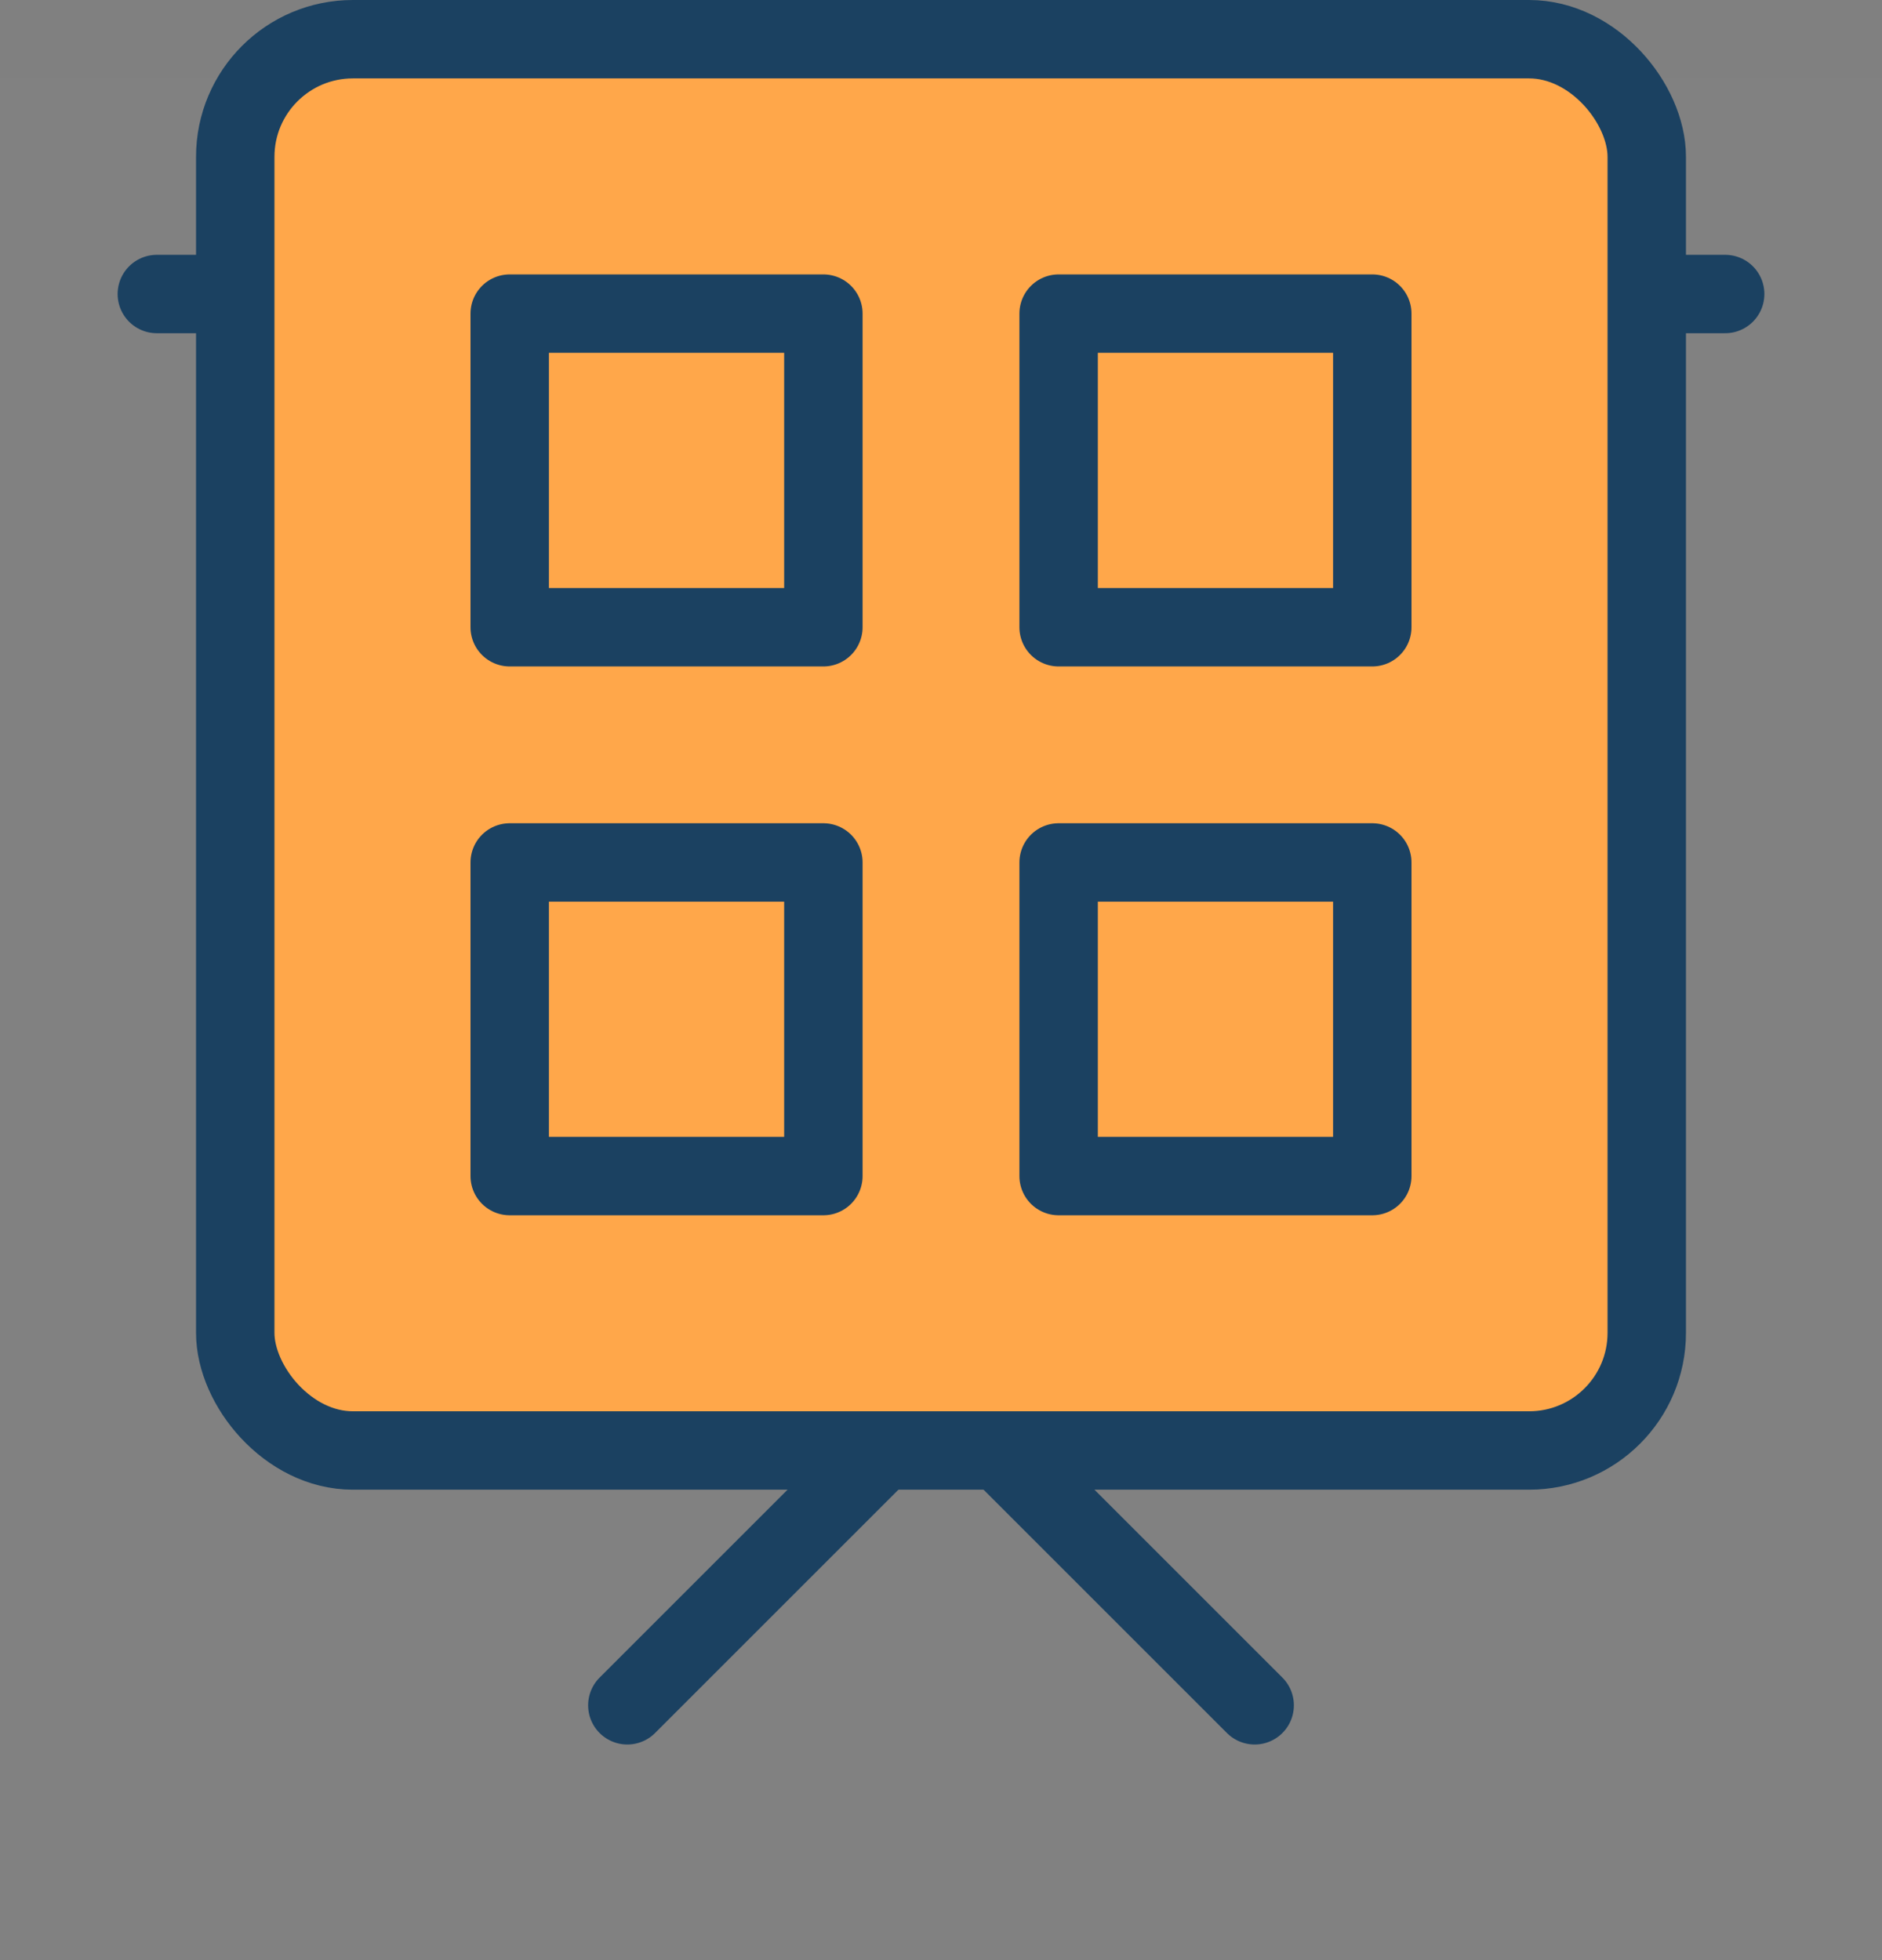
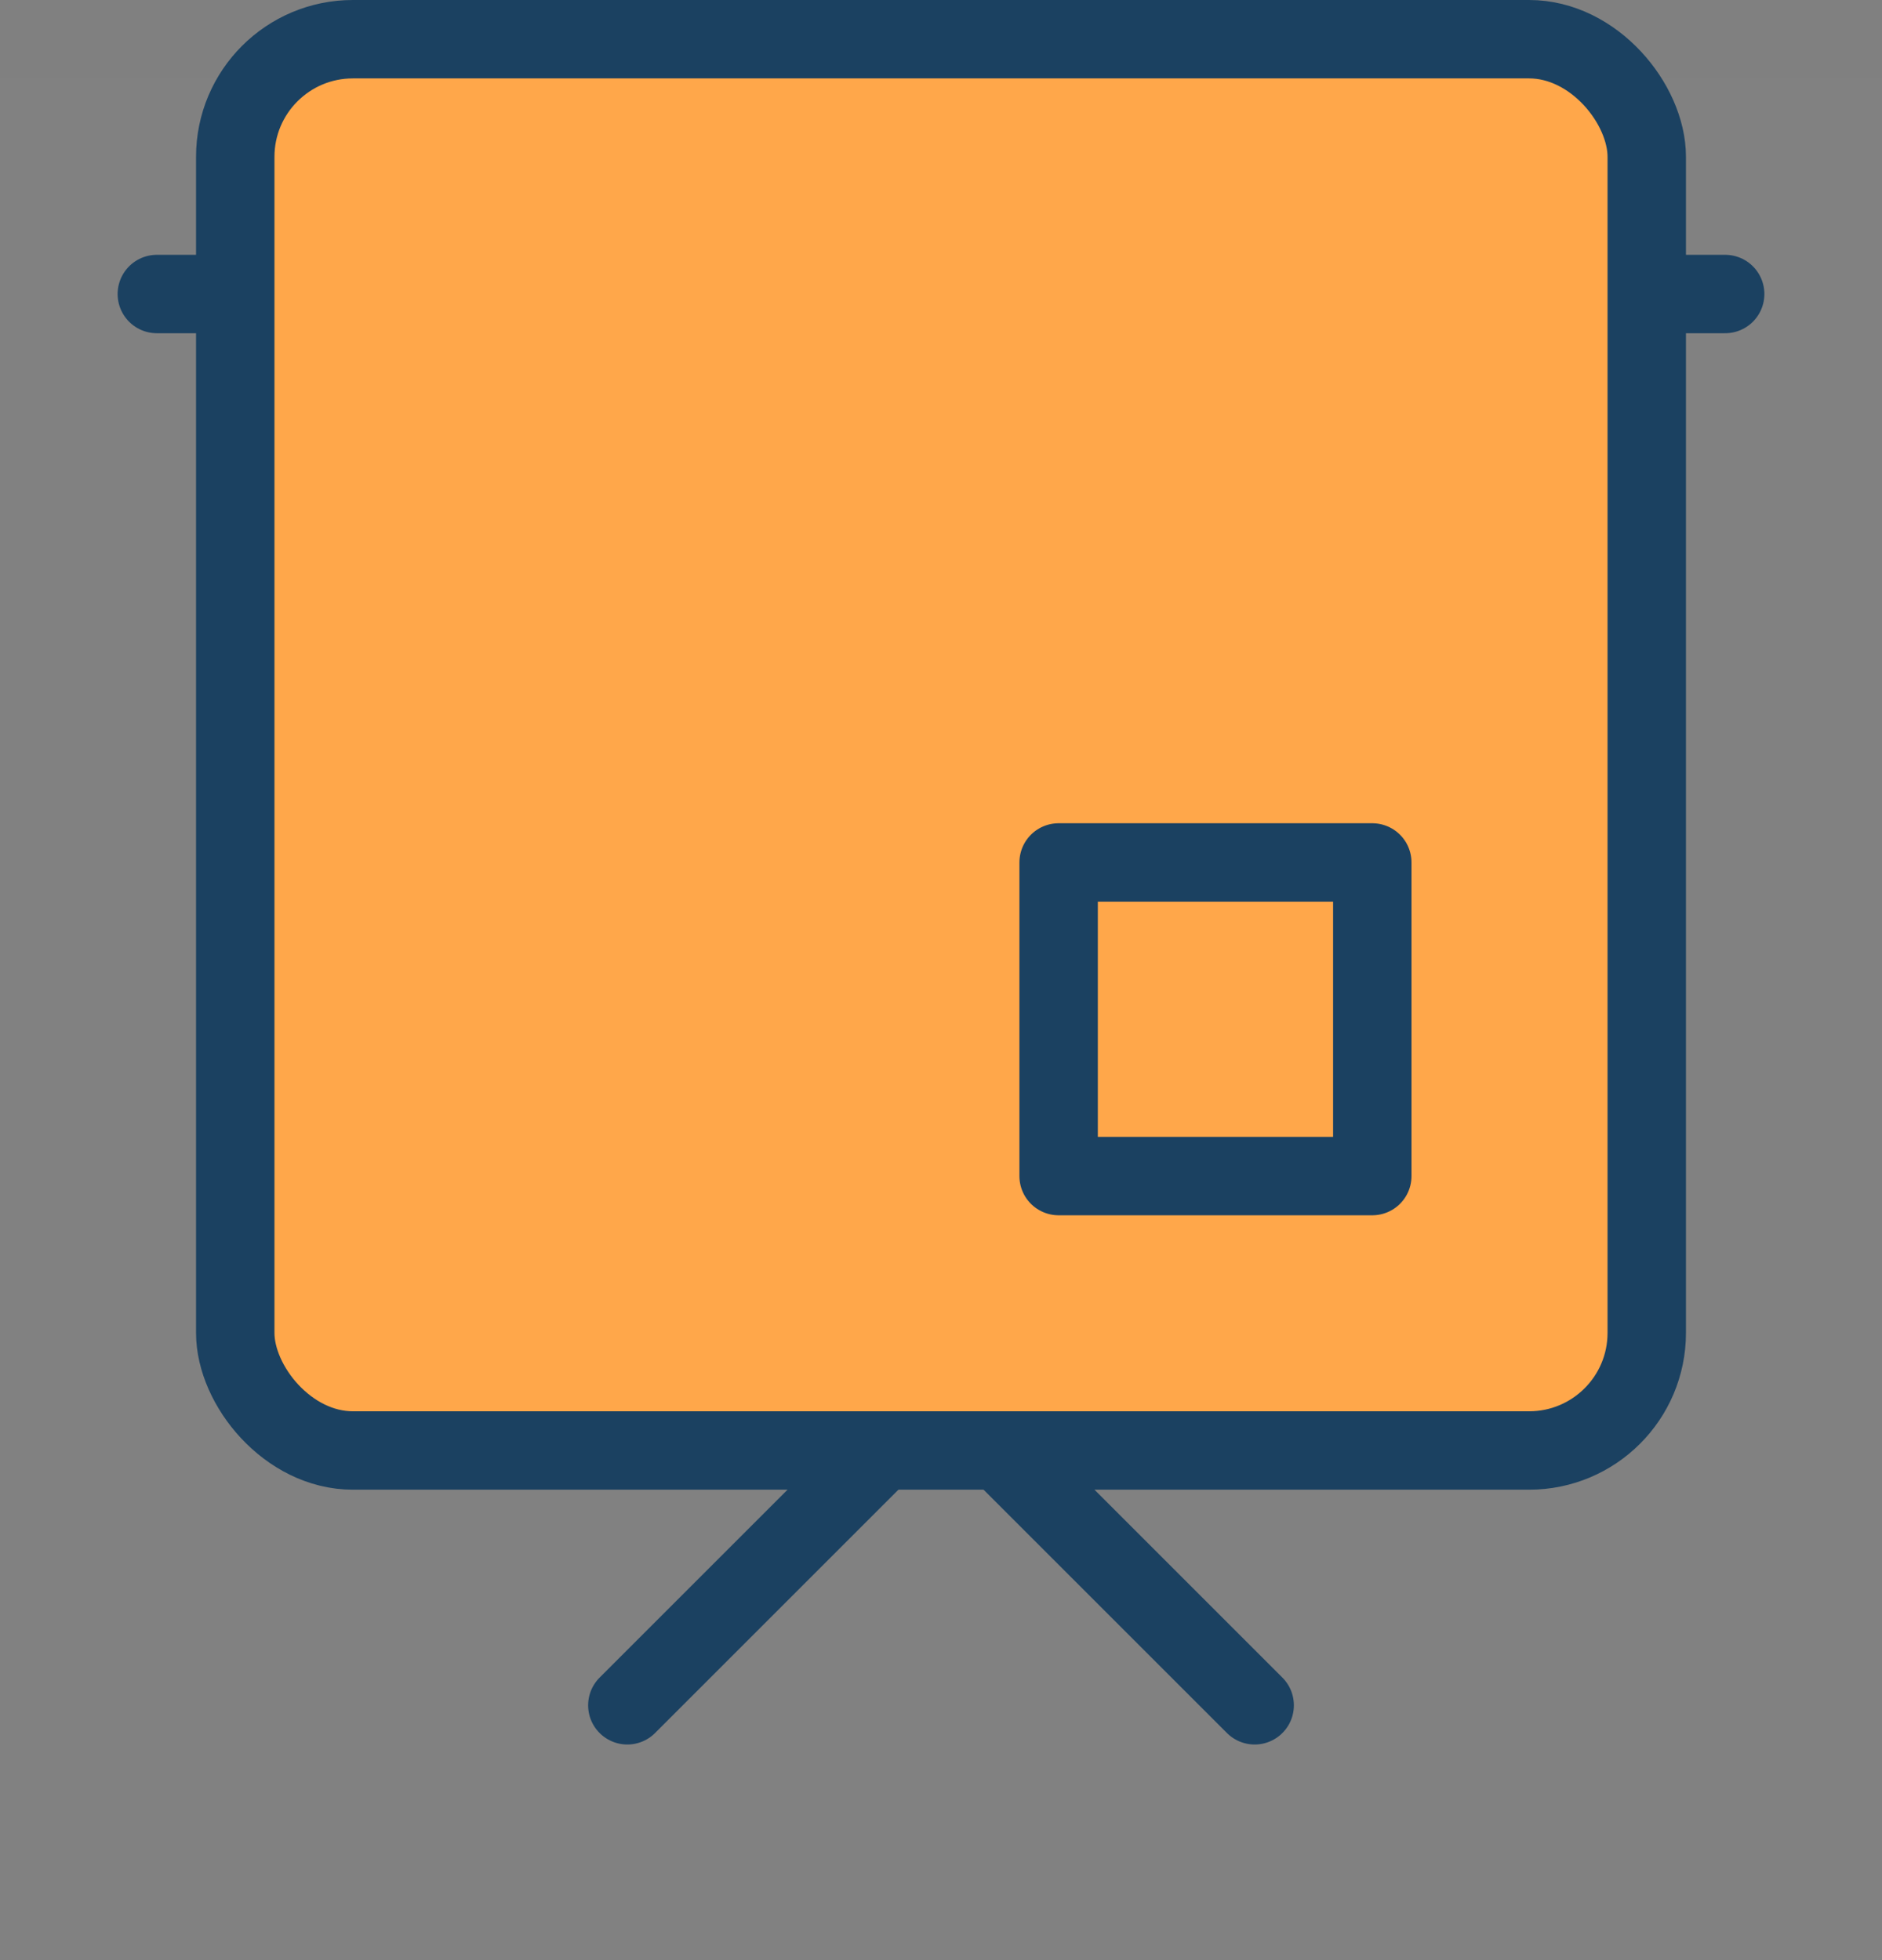
<svg xmlns="http://www.w3.org/2000/svg" width="48" height="50" viewBox="0 0 48 50">
  <rect x="0" y="0" width="48" height="50" fill="#808080" stroke="none" />
  <g id="named-entity-recognition" transform="translate(-14314 -7344)">
    <g id="slide_3_" data-name="slide (3)" transform="translate(14314 7346)">
      <g id="Group_259" data-name="Group 259">
        <rect id="Rectangle_341" data-name="Rectangle 341" width="48" height="48" fill="rgba(255,255,255,0.01)" />
        <g id="Group_258" data-name="Group 258" transform="translate(4 5)">
-           <rect id="Rectangle_342" data-name="Rectangle 342" width="34" height="28" transform="translate(3 0.5)" fill="#2fffa5" stroke="#1b4161" stroke-linejoin="round" stroke-width="2" />
          <path id="Path_339" data-name="Path 339" d="M12,36.5l8-8,8,8" fill="none" stroke="#1b4161" stroke-linecap="round" stroke-linejoin="round" stroke-width="2" fill-rule="evenodd" />
          <path id="Path_340" data-name="Path 340" d="M23.1,3.071l-.1,7.884-6.213.069.014,14.1" transform="translate(24.09 38.172) rotate(-135)" fill="none" stroke="#1b4161" stroke-linecap="round" stroke-linejoin="round" stroke-width="2" fill-rule="evenodd" />
          <path id="Path_341" data-name="Path 341" d="M0,.5H40" fill="none" stroke="#1b4161" stroke-linecap="round" stroke-linejoin="round" stroke-width="2" fill-rule="evenodd" />
        </g>
      </g>
    </g>
    <g id="Group_260" data-name="Group 260" transform="translate(0 57)">
      <g id="view-grid-card" transform="translate(14314 7282)">
        <rect id="Rectangle_343" data-name="Rectangle 343" width="36" height="36" rx="3" transform="translate(6 6)" fill="#ffa74a" stroke="#1b4161" stroke-linejoin="round" stroke-width="2" />
-         <rect id="Rectangle_344" data-name="Rectangle 344" width="8" height="8" transform="translate(13 13)" fill="#ffa74a" stroke="#1b4161" stroke-linejoin="round" stroke-width="2" />
-         <rect id="Rectangle_345" data-name="Rectangle 345" width="8" height="8" transform="translate(27 13)" fill="#ffa74a" stroke="#1b4161" stroke-linejoin="round" stroke-width="2" />
-         <rect id="Rectangle_346" data-name="Rectangle 346" width="8" height="8" transform="translate(13 27)" fill="#ffa74a" stroke="#1b4161" stroke-linejoin="round" stroke-width="2" />
        <rect id="Rectangle_347" data-name="Rectangle 347" width="8" height="8" transform="translate(27 27)" fill="#ffa74a" stroke="#1b4161" stroke-linejoin="round" stroke-width="2" />
      </g>
    </g>
  </g>
</svg>